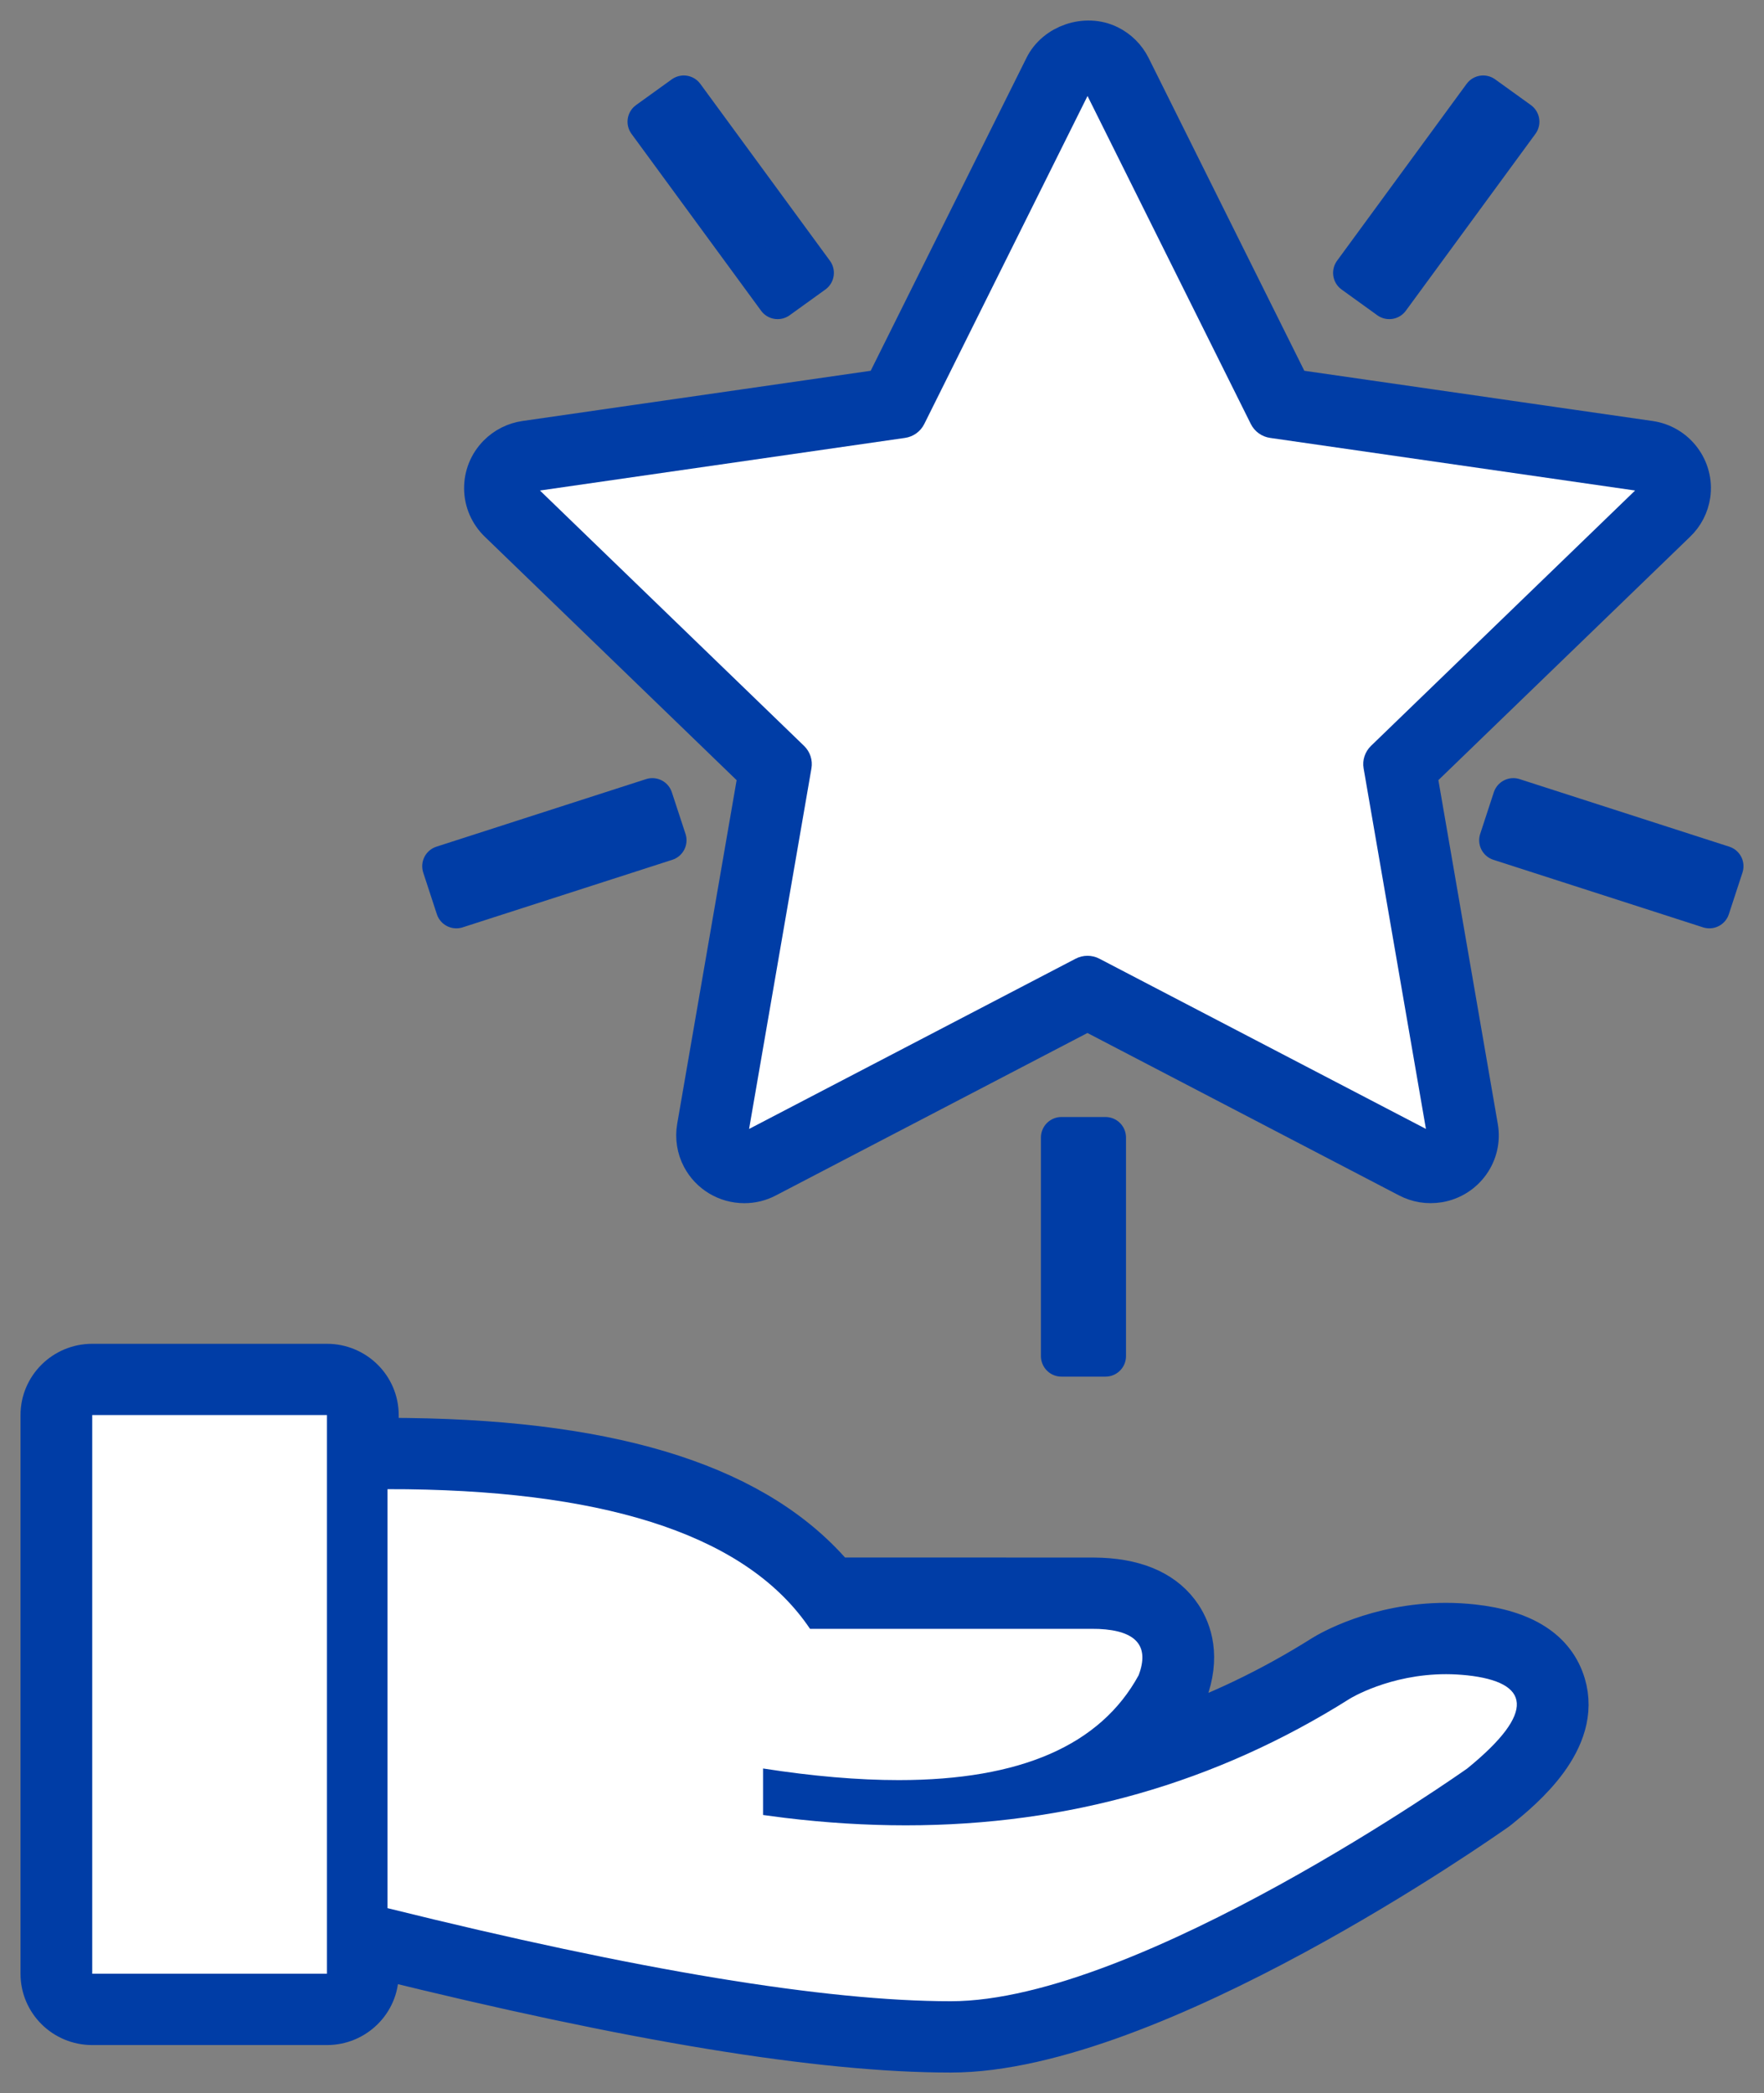
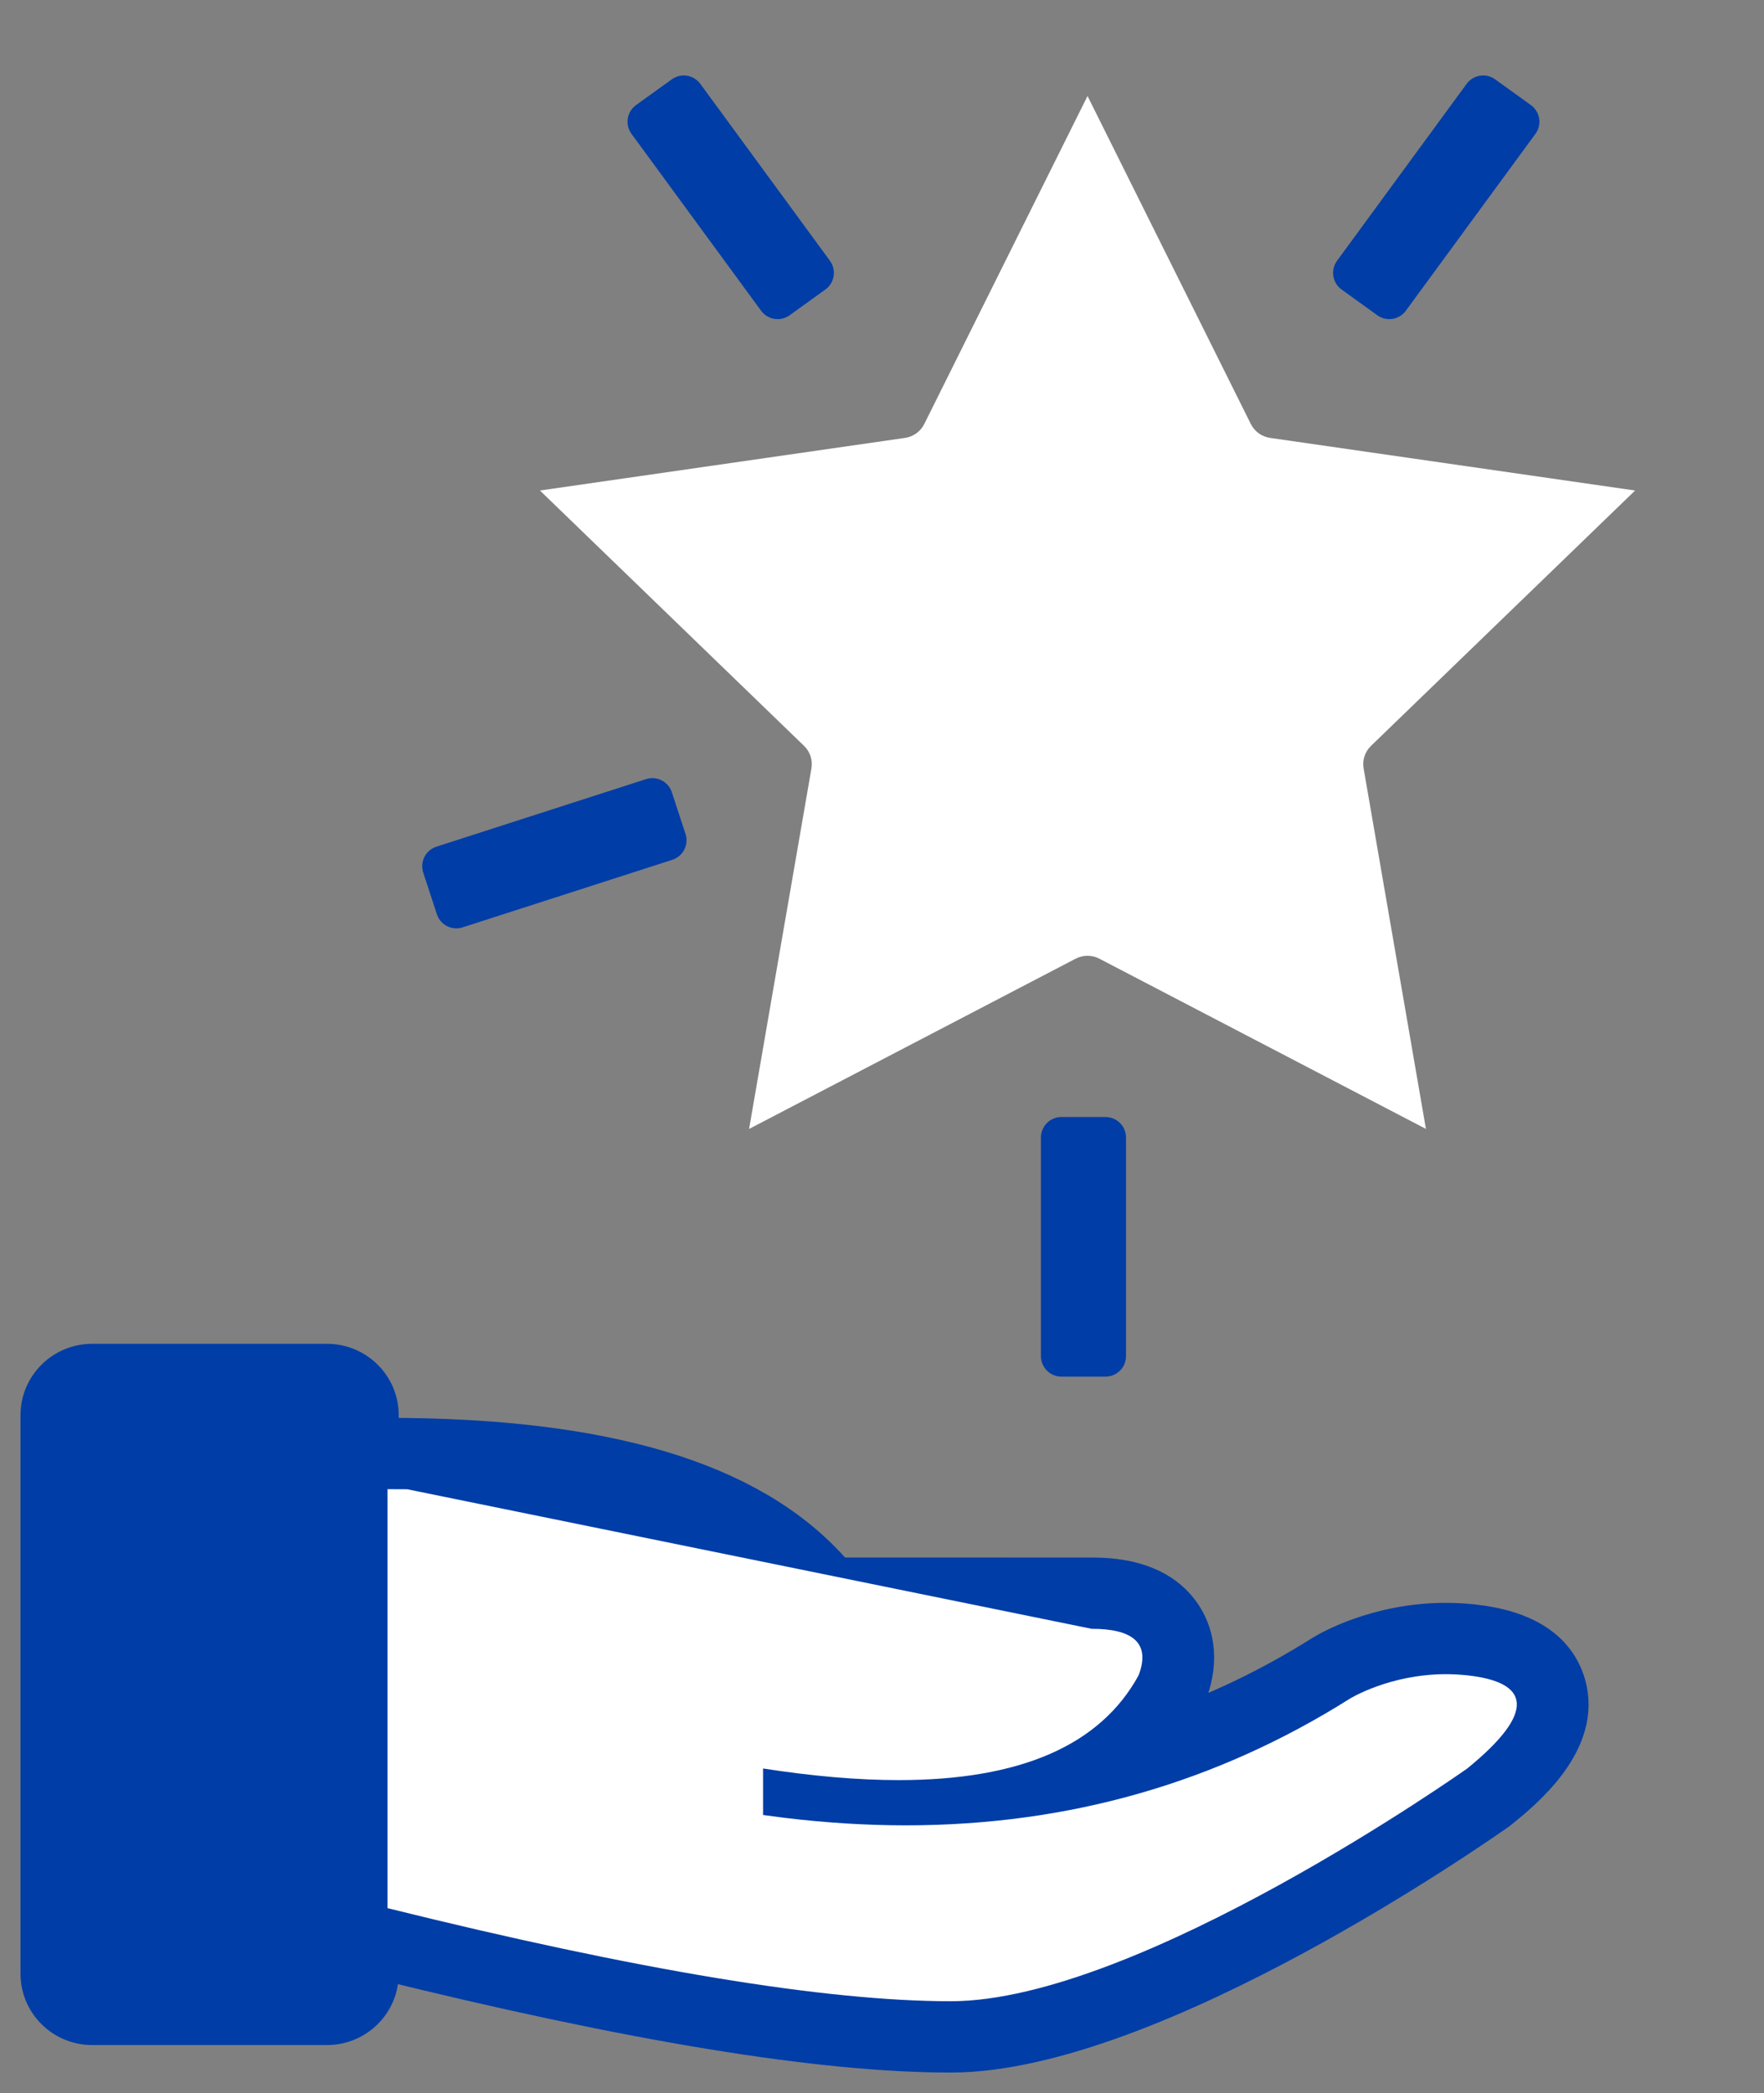
<svg xmlns="http://www.w3.org/2000/svg" width="43px" height="51px" viewBox="0 0 43 51" version="1.1">
  <rect x="0" y="0" width="43" height="51" fill="#808080" stroke="none" />
  <title>noun-rewards-3079751</title>
  <g id="Page-1" stroke="none" stroke-width="1" fill="none" fill-rule="evenodd">
    <g id="News-/-Card-/-Small-Copy-11" transform="translate(-39, -287)" fill-rule="nonzero">
      <g id="noun-rewards-3079751" transform="translate(40, 288)">
        <path d="M37.152,40.04 C36.905,39.214 36.148,38.727 34.902,38.591 C34.688,38.568 34.469,38.555 34.251,38.555 C32.561,38.555 31.376,39.258 31.247,39.339 C29.993,40.129 28.679,40.76 27.307,41.228 C27.511,40.977 27.693,40.703 27.853,40.412 C27.88,40.361 27.904,40.311 27.924,40.258 C28.261,39.368 28.041,38.745 27.798,38.377 C27.42,37.808 26.764,37.498 25.849,37.456 L25.641,37.451 L19.37,37.45 C17.511,35.231 14.09,34.118 8.943,34.051 L8.455,34.047 C8.451,34.047 8.449,34.047 8.446,34.047 C8.369,34.047 8.294,34.056 8.219,34.07 L8.219,33.48 C8.219,32.797 7.659,32.243 6.97,32.243 L1.248,32.243 C0.559,32.243 0,32.797 0,33.48 L0,47.093 C0,47.776 0.559,48.33 1.248,48.33 L6.97,48.33 C7.659,48.33 8.219,47.776 8.219,47.093 L8.219,46.714 C14.437,48.252 19.005,49 22.178,49 C27.099,49 35.151,43.34 35.492,43.099 C35.513,43.083 35.535,43.065 35.557,43.048 C36.106,42.602 37.564,41.416 37.152,40.04 Z" id="Path" stroke="#003DA6" fill="#003DA6" />
-         <polygon id="Path" fill="#FFFFFF" points="6.97 47.092 1.248 47.092 1.248 33.479 6.97 33.479" />
-         <path d="M34.766,42.091 C34.766,42.091 26.755,47.762 22.178,47.762 C19.126,47.762 14.549,47.006 8.446,45.494 L8.446,35.285 L8.926,35.287 C13.993,35.353 17.265,36.487 18.745,38.688 L25.611,38.688 L25.789,38.691 C26.702,38.733 27.025,39.111 26.755,39.821 C25.824,41.524 23.876,42.374 20.908,42.374 C19.918,42.374 18.815,42.28 17.601,42.091 L17.601,43.224 L18.132,43.294 C19.135,43.415 20.117,43.476 21.079,43.476 C25.035,43.476 28.643,42.447 31.906,40.389 C31.906,40.389 32.869,39.793 34.251,39.793 C34.417,39.793 34.589,39.803 34.766,39.821 C36.284,39.986 36.47,40.705 34.766,42.091 Z" id="Path" fill="#FFFFFF" />
+         <path d="M34.766,42.091 C34.766,42.091 26.755,47.762 22.178,47.762 C19.126,47.762 14.549,47.006 8.446,45.494 L8.446,35.285 L8.926,35.287 L25.611,38.688 L25.789,38.691 C26.702,38.733 27.025,39.111 26.755,39.821 C25.824,41.524 23.876,42.374 20.908,42.374 C19.918,42.374 18.815,42.28 17.601,42.091 L17.601,43.224 L18.132,43.294 C19.135,43.415 20.117,43.476 21.079,43.476 C25.035,43.476 28.643,42.447 31.906,40.389 C31.906,40.389 32.869,39.793 34.251,39.793 C34.417,39.793 34.589,39.803 34.766,39.821 C36.284,39.986 36.47,40.705 34.766,42.091 Z" id="Path" fill="#FFFFFF" />
        <polygon id="Path" stroke="#003DA6" fill="#003DA6" stroke-linejoin="round" points="25.948 26.717 25.948 32.043 24.874 32.043 24.874 26.717" />
        <polygon id="Path" stroke="#003DA6" fill="#003DA6" stroke-linejoin="round" points="14.902 18.46 15.235 19.474 10.124 21.12 9.792 20.106" />
-         <polygon id="Path" stroke="#003DA6" fill="#003DA6" stroke-linejoin="round" points="35.889 18.46 41 20.106 40.668 21.12 35.557 19.474" />
        <polygon id="Path" stroke="#003DA6" fill="#003DA6" stroke-linejoin="round" points="35.154 1.339 36.025 1.966 32.866 6.276 31.996 5.649" />
        <polygon id="Path" stroke="#003DA6" fill="#003DA6" stroke-linejoin="round" points="15.668 1.339 18.827 5.649 17.956 6.276 14.797 1.966" />
-         <path d="M17.145,27.817 C17.145,27.817 17.145,27.817 17.145,27.817 C16.712,27.817 16.317,27.58 16.116,27.2 C15.999,26.98 15.957,26.72 16,26.47 L17.494,17.834 L11.164,11.717 C10.942,11.502 10.817,11.214 10.813,10.907 C10.81,10.599 10.927,10.309 11.143,10.089 C11.32,9.908 11.556,9.789 11.807,9.753 L20.555,8.492 L24.469,0.634 C24.737,0.088 25.47,-0.161 26.023,0.111 C26.251,0.222 26.438,0.408 26.551,0.634 L30.464,8.492 L39.212,9.753 C39.844,9.843 40.285,10.428 40.194,11.056 C40.158,11.307 40.036,11.544 39.85,11.72 L33.525,17.833 L35.018,26.47 C35.128,27.095 34.703,27.692 34.071,27.8 C33.799,27.843 33.558,27.799 33.335,27.684 L25.508,23.606 L17.685,27.683 C17.521,27.771 17.333,27.817 17.145,27.817 Z" id="Path" stroke="#003DA6" fill="#003DA6" stroke-linejoin="round" />
        <path d="M12.162,10.952 L18.601,17.175 C18.747,17.317 18.815,17.522 18.78,17.722 L17.26,26.508 L25.219,22.36 C25.401,22.265 25.618,22.265 25.8,22.36 L33.759,26.507 L32.24,17.722 C32.205,17.522 32.273,17.317 32.419,17.175 L38.858,10.952 L29.961,9.67 C29.757,9.641 29.582,9.514 29.491,9.332 L25.51,1.339 L21.53,9.332 C21.439,9.514 21.264,9.641 21.061,9.67 L12.162,10.952 Z" id="Path" fill="#FFFFFF" />
      </g>
    </g>
  </g>
</svg>